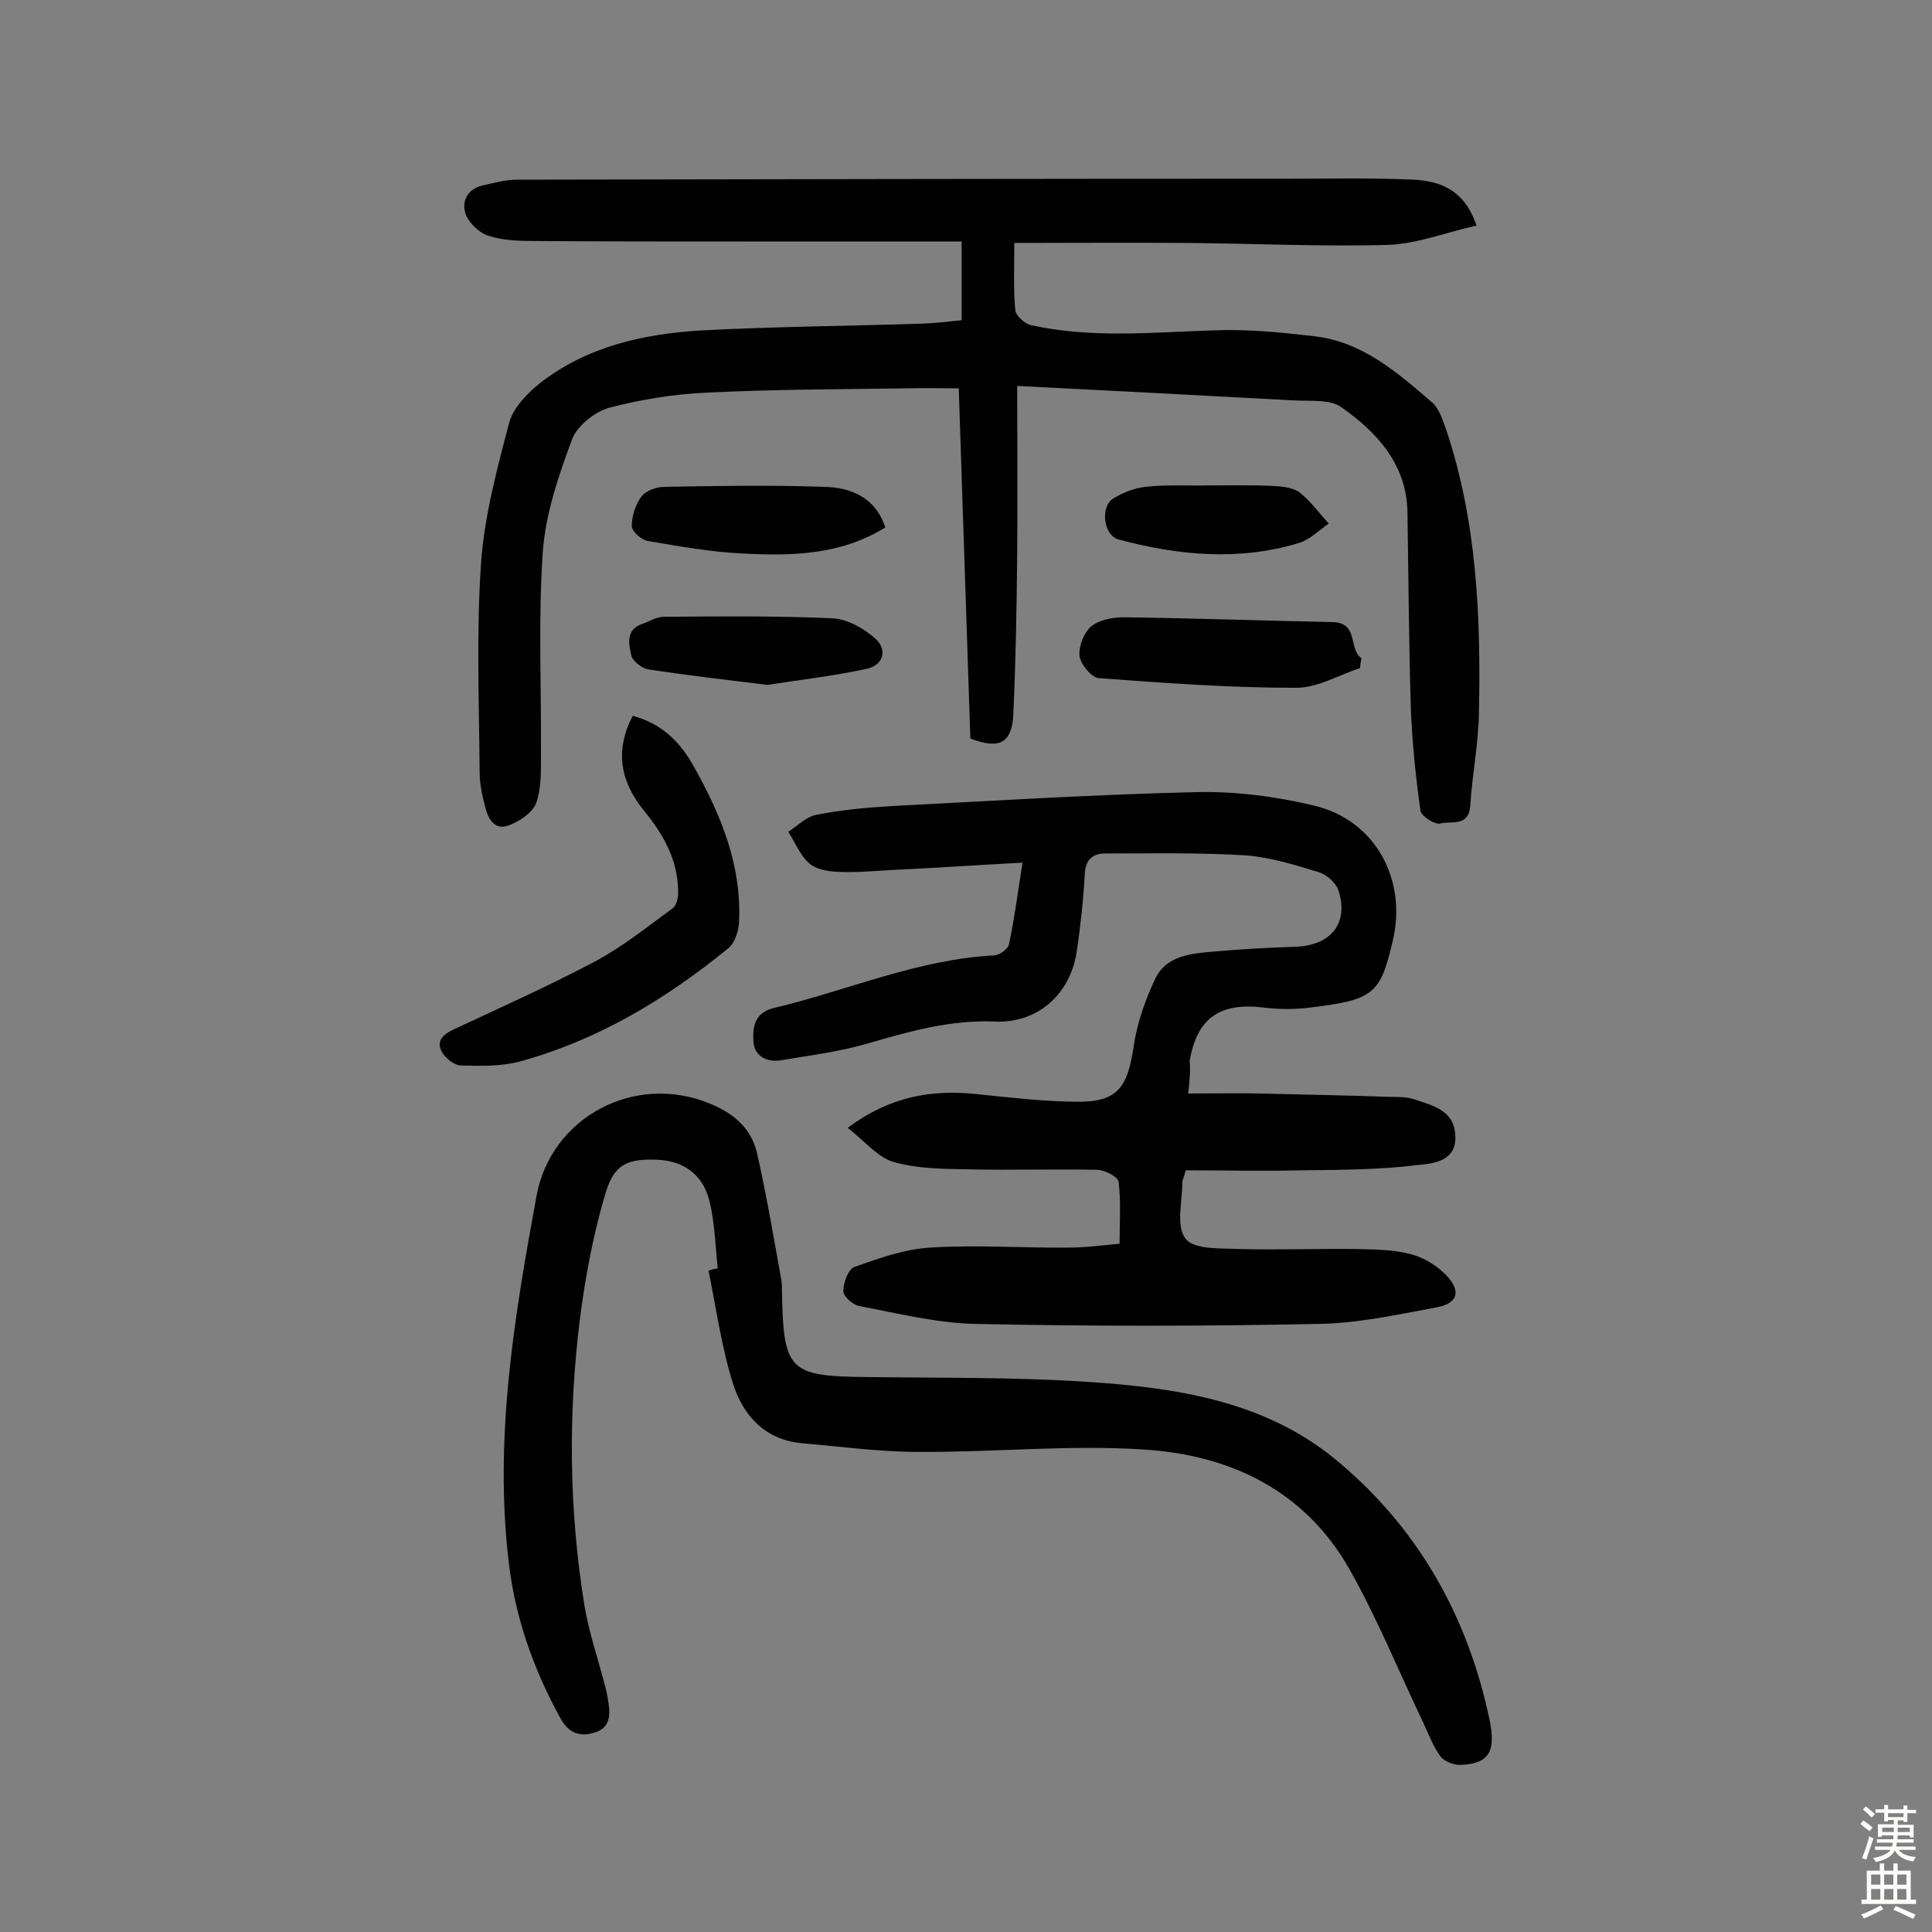
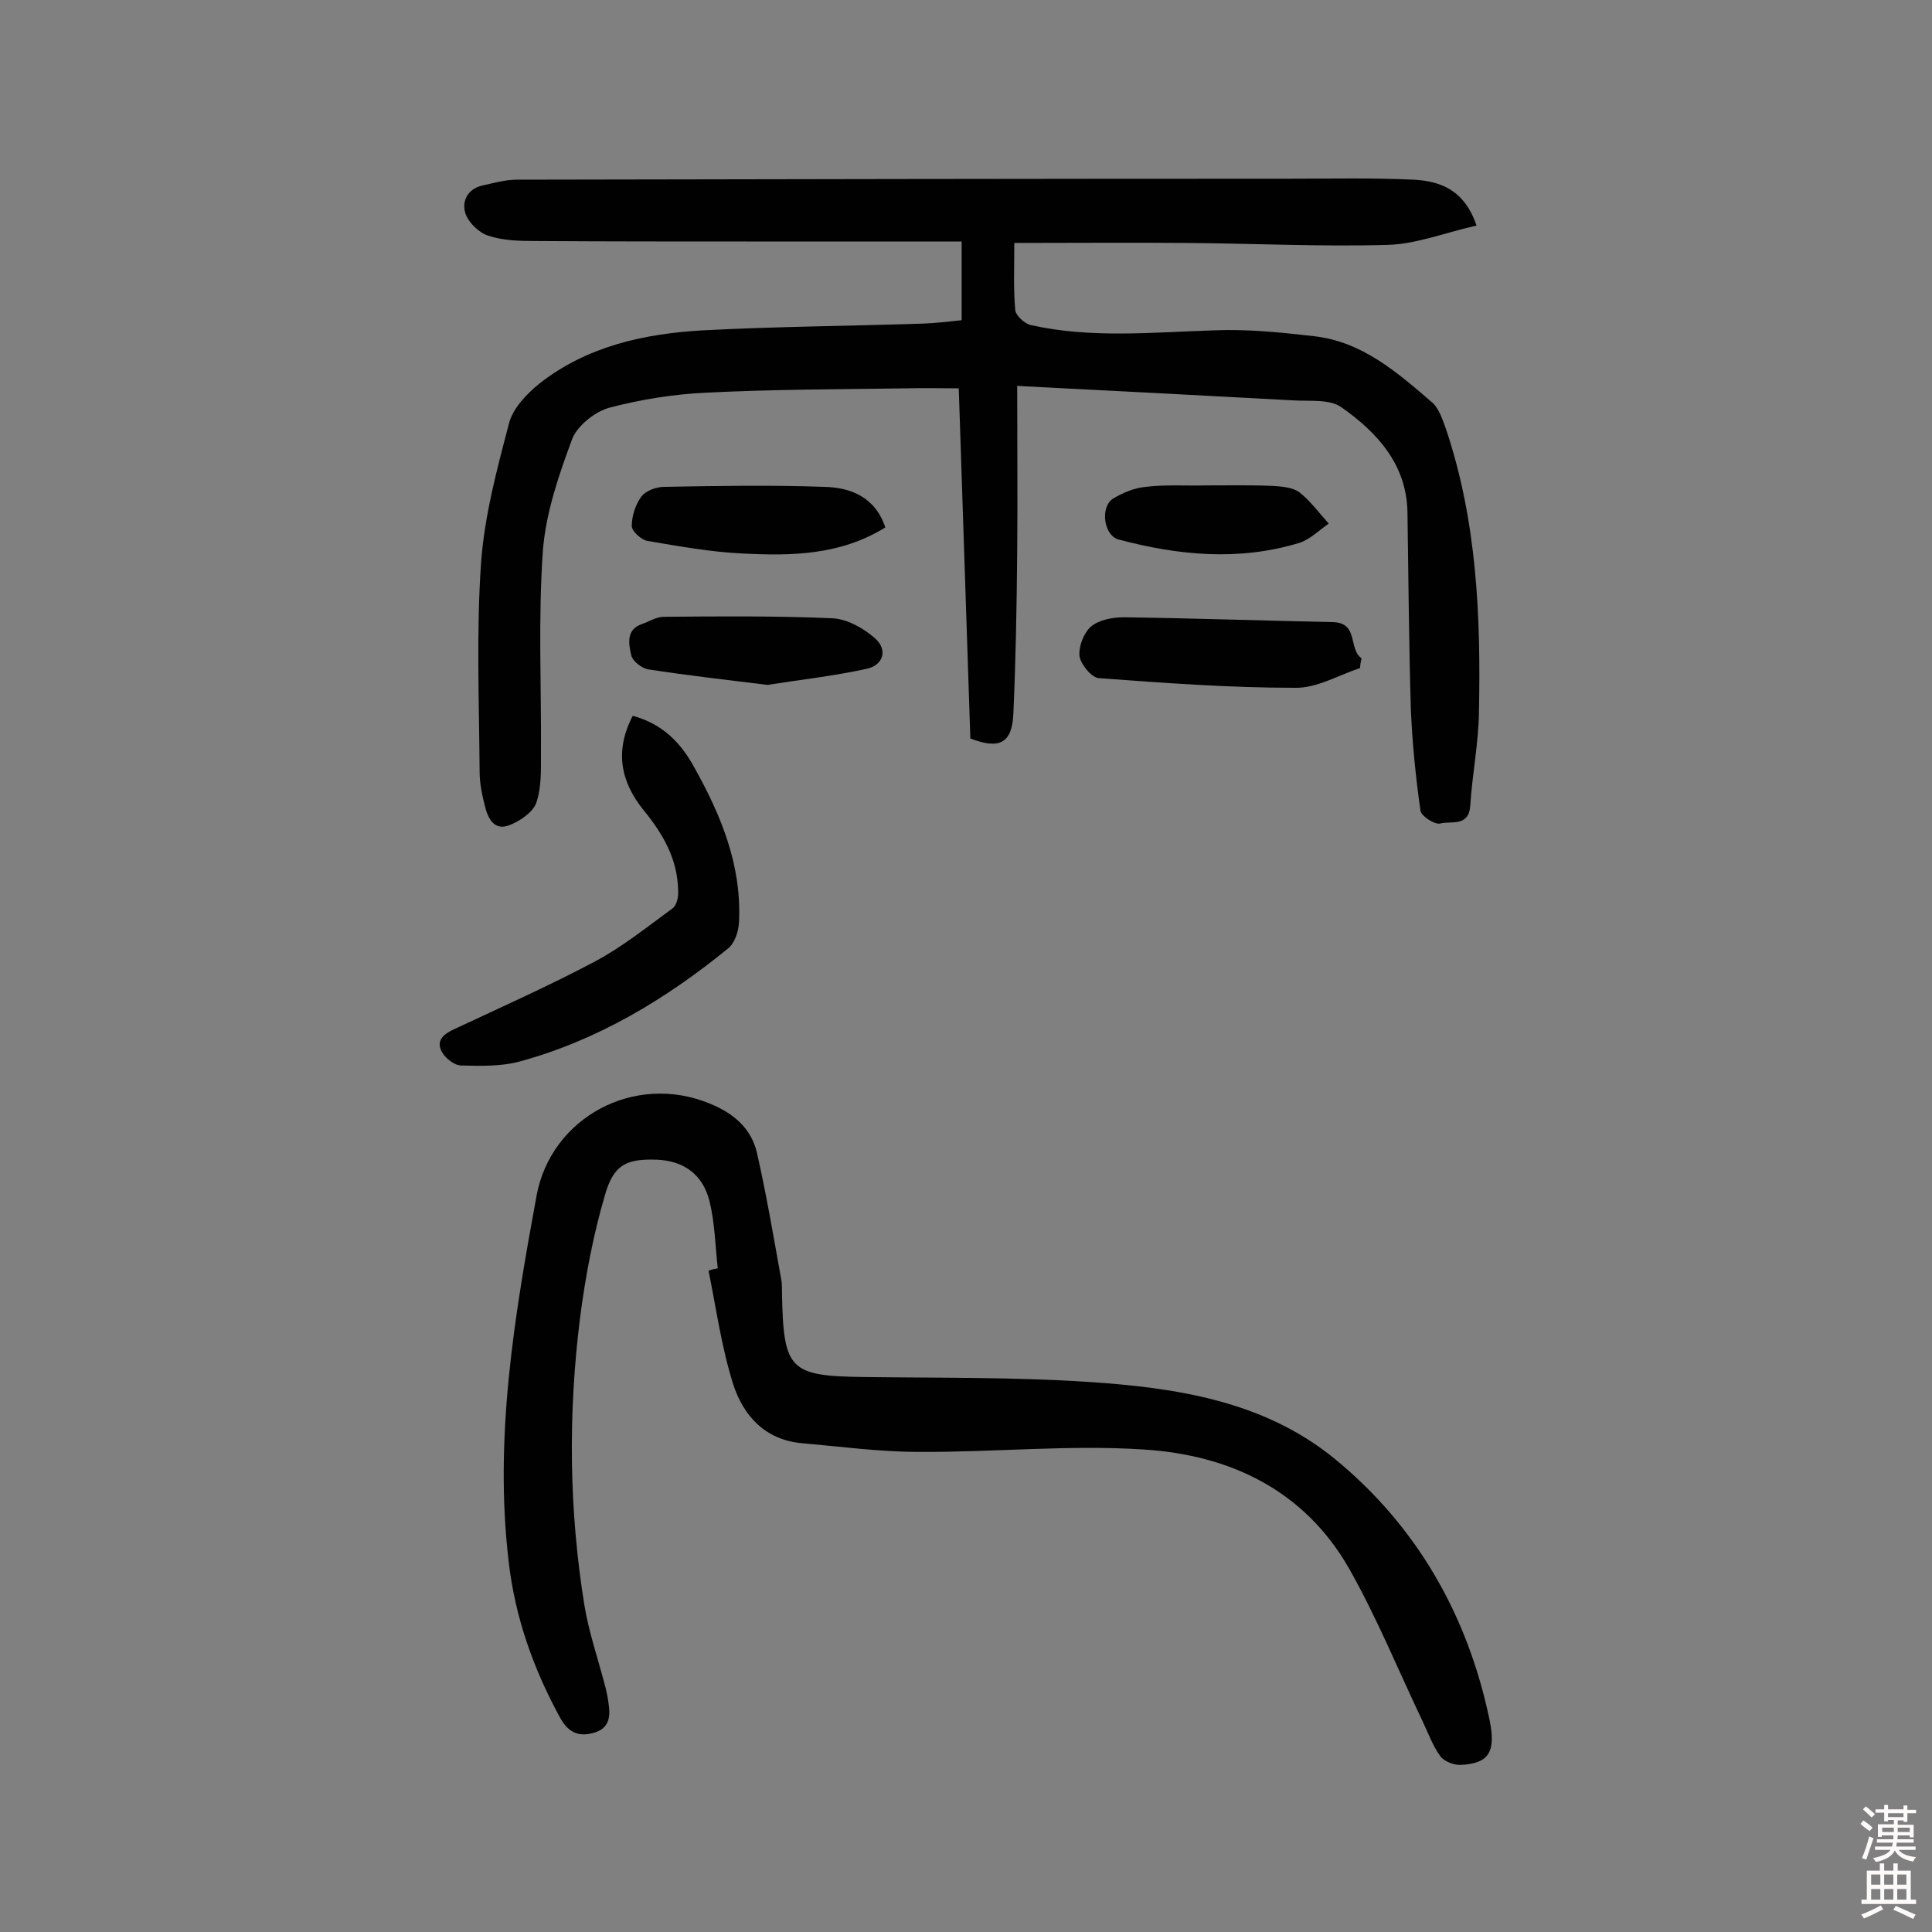
<svg xmlns="http://www.w3.org/2000/svg" enable-background="new 0 0 400 400" viewBox="0 0 400 400">
  <rect x="0" y="0" width="400" height="400" fill="#808080" stroke="none" />
  <g fill="#010102">
    <path d="m210.6 79.9c0 12.2.1 23.3 0 34.5s-.3 22.3-.8 33.5c-.3 6-2.9 7.3-8.9 5-.8-23.9-1.6-47.9-2.4-72.5-3.6 0-7.1-.1-10.6 0-13.9.2-27.8.2-41.7.9-6.7.3-13.5 1.4-20 3.1-3 .8-6.6 3.7-7.7 6.4-2.8 7.5-5.5 15.4-6.1 23.2-1 14-.3 28.2-.4 42.2 0 3.4.1 7-1 10.1-.8 2-3.5 3.8-5.7 4.6-3 1.1-4.3-1.5-4.9-4-.6-2.3-1.1-4.8-1.1-7.1-.1-14.5-.7-29 .3-43.3.7-9.7 3.3-19.4 5.8-28.9.8-3.1 3.7-6.1 6.3-8.2 9.8-7.7 21.6-10.3 33.7-11 15.2-.8 30.5-.9 45.7-1.4 2.6-.1 5.1-.4 8-.7 0-5.2 0-10.1 0-16.3-15 0-29.8 0-44.5 0-14.6 0-29.2 0-43.9-.1-3.2 0-6.6-.1-9.6-1.1-1.9-.6-4-2.6-4.7-4.5-.9-2.6.4-5.2 3.5-5.9 2.3-.5 4.7-1.2 7.1-1.2 53.3-.1 106.6-.2 159.9-.2 8.6 0 17.2-.2 25.8.2 5.5.3 10.5 2.1 13 9.5-6.3 1.4-12.3 3.8-18.3 4-13.9.4-27.9-.3-41.8-.4-11.7-.1-23.3 0-35.6 0 0 5.2-.2 9.6.2 13.9.1 1.1 1.9 2.8 3.2 3.1 12.5 2.8 25.1 1.5 37.8 1.1 6.9-.3 13.9.4 20.8 1.2 10 1.1 17.3 7.5 24.6 13.8 1.4 1.3 2.1 3.6 2.8 5.5 6.4 19.1 7.2 38.8 6.8 58.6-.1 6.5-1.4 12.9-1.8 19.3-.3 4.5-4 3.1-6.2 3.7-1.1.3-3.9-1.5-4.1-2.6-1-7-1.7-14.1-2-21.1-.4-13.6-.5-27.2-.7-40.8-.2-9.9-6.3-16.5-13.7-21.7-2.4-1.7-6.5-1.2-9.8-1.4-18.6-1-37.4-2-57.3-3z" />
-     <path d="m246 226.4c5.4 0 10.1-.1 14.8 0 9.1.2 18.2.4 27.2.7 1.6 0 3.3 0 4.8.5 3.8 1.3 8.2 2.2 8.5 7.4.4 5.4-4.5 5.9-7.7 6.2-8 1-16.1 1-24.1 1.1-8.1.2-16.1 0-24 0-.4 1.5-.7 2-.7 2.4 0 4-1.4 9.3.7 11.8 1.8 2.3 7.4 1.9 11.3 2.1 8.1.2 16.2-.1 24.3 0 3.7.1 7.5.1 11.1 1.1 2.7.7 5.4 2.4 7.3 4.4 3.1 3.3 2.3 5.8-2.2 6.6-8.1 1.5-16.3 3.3-24.4 3.4-23.7.5-47.4.5-71.1 0-8-.2-16-2.2-23.9-3.7-1.3-.2-3.3-2-3.3-3.1 0-1.7 1-4.5 2.3-5 5.1-1.8 10.4-3.7 15.7-4 9.5-.6 19.2.1 28.7 0 3.5 0 7.1-.5 10.5-.8 0-4.5.3-8.7-.2-12.8-.1-1-2.7-2.4-4.3-2.5-8.9-.2-17.9.1-26.8-.1-5.1-.1-10.5-.1-15.4-1.5-3.3-.9-5.9-4.2-9.6-7.1 8.9-6.6 17.4-7.9 26.5-7 6.8.7 13.5 1.5 20.3 1.6 8.9.2 11.1-2.6 12.4-11.4.7-4.8 2.4-9.7 4.5-14.1 2.3-4.8 7.5-5.2 12.2-5.6 5.7-.5 11.3-.8 17-1 7.2-.3 10.9-4.9 8.7-11.7-.5-1.5-2.4-3.2-4-3.7-4.9-1.5-10-3.1-15.1-3.5-9.7-.6-19.4-.4-29.1-.4-2.4 0-4.1 1-4.3 4.1-.3 5.5-.9 11-1.7 16.4-1.4 8.7-8.1 14.7-16.9 14.3-9.1-.4-17.6 2-26.2 4.5-5.8 1.7-12 2.5-18 3.5-2.9.5-5.5-.7-5.8-3.7-.2-3 .1-6.1 4.2-7.1 15.2-3.6 29.8-10.1 45.7-10.9 1.1-.1 2.8-1.3 3-2.3 1.1-5.2 1.8-10.5 2.8-16.9-9.3.5-18 1.1-26.6 1.5-3.9.2-7.8.6-11.7.4-2-.1-4.5-.5-5.9-1.8-1.9-1.7-2.9-4.3-4.3-6.5 1.9-1.2 3.7-3.1 5.8-3.5 5.1-1 10.3-1.5 15.4-1.8 21.1-1.1 42.1-2.4 63.2-2.9 8.2-.2 16.6.9 24.5 2.8 12.6 3 19.2 15.2 16.3 27.8-2.6 11.2-3.9 12.4-17.1 14-3.2.4-6.5.4-9.7 0-9.1-1.1-13.8 2.2-15.3 11.1.2 2 0 4-.3 6.7z" />
    <path d="m148.6 262.6c-.5-4.6-.6-9.4-1.7-13.9-1.4-5.6-5.4-8.4-11-8.6-6.2-.2-8.9 1-10.7 7.5-2.4 8.2-4 16.7-5.1 25.2-2.5 19.9-2.3 39.8.9 59.6.9 5.4 2.7 10.7 4.1 16 .4 1.4.7 2.8.9 4.3.4 2.7.2 5.2-3.2 6.1-3.3.9-5.3-.4-6.8-3.1-5.6-10.2-9.4-21-10.7-32.5-3-25.6 1.2-50.7 5.8-75.7 3-16.1 20.2-25.5 35.9-19 4.9 2 8.5 5.1 9.7 10.1 2 8.8 3.5 17.7 5.1 26.6.1.8.1 1.6.1 2.4.3 16.1 1.5 17.3 17.1 17.5 15.4.2 30.9 0 46.2 1 18.2 1.2 36.4 3.9 51.1 15.9 17.1 14 27.6 32.5 32.1 54.1 1.4 6.8-.3 9-5.9 9.3-1.4.1-3.5-.7-4.3-1.8-1.6-2.2-2.5-4.8-3.7-7.3-5-10.5-9.4-21.3-15.1-31.4-9.3-16.4-24.8-23.7-42.7-24.8-15.4-1-31 .6-46.5.5-8.1 0-16.1-1.1-24.2-1.8-7.6-.7-12.1-5.7-14.2-12.2-2.4-7.6-3.5-15.6-5.1-23.5.7-.3 1.3-.4 1.9-.5z" />
    <path d="m131 148.2c6.3 1.7 10 5.7 12.7 10.6 5.6 10 9.9 20.4 9.3 32.2-.1 1.9-.9 4.3-2.3 5.4-12.9 10.5-27 19-43.2 23.4-3.8 1-8 .9-12 .8-1.4 0-3.3-1.5-4-2.8-1.3-2.3.3-3.7 2.5-4.7 9.8-4.6 19.7-9 29.3-14.1 5.6-3 10.7-7.1 15.9-10.9.9-.6 1.3-2.4 1.2-3.7-.1-6.5-3.1-11.7-7.1-16.6-4.8-5.9-6.1-12.3-2.3-19.6z" />
    <path d="m281.6 138.3c-4.5 1.5-9 4.2-13.5 4.1-13.6 0-27.1-1-40.6-2-1.5-.1-3.8-2.9-4-4.6-.2-2 .9-4.8 2.4-6.1 1.7-1.4 4.5-1.9 6.8-1.9 14.4.2 28.8.7 43.2 1 5.5.1 3.2 5.6 6 7.5-.2.8-.3 1.4-.3 2z" />
    <path d="m183.3 109.2c-9.4 5.8-19.5 5.9-29.5 5.4-6.6-.3-13.2-1.5-19.7-2.6-1.3-.2-3.3-2-3.3-3.1 0-2.1.8-4.5 2-6.1.9-1.2 3.1-2 4.7-2 11-.2 22.1-.4 33.1 0 5.5.1 10.6 2.1 12.7 8.4z" />
    <path d="m158.9 141.8c-9-1.1-16.8-2-24.6-3.2-1.4-.2-3.3-1.7-3.6-2.9-.5-2.3-1.2-5.3 2.2-6.5 1.5-.5 3-1.5 4.5-1.5 11.6-.1 23.2-.2 34.8.3 3.1.1 6.5 2 8.9 4.1 2.8 2.4 1.8 5.7-1.8 6.4-6.9 1.5-14.1 2.3-20.4 3.3z" />
    <path d="m249.8 100.5c4.5 0 9.1-.1 13.6.1 1.9.1 4.2.3 5.6 1.3 2.3 1.8 4.1 4.3 6.1 6.5-2 1.4-3.9 3.3-6.1 4-12.5 3.8-25 2.6-37.4-.7-3.1-.8-3.9-6.8-1.1-8.5 2-1.2 4.4-2.2 6.7-2.4 4.1-.5 8.3-.2 12.6-.3 0 .1 0 .1 0 0z" />
  </g>
  <path d="m385.2 377.6.6-.7c.6.4 1.3.9 1.9 1.5l-.6.7c-.8-.5-1.4-1-1.9-1.5zm.3 7.1c.6-1.4 1.1-2.9 1.5-4.5.3.1.6.3.9.4-.5 1.4-1 2.9-1.5 4.4zm.2-10.1.6-.6c.7.5 1.3 1.1 1.9 1.6l-.7.7c-.6-.6-1.2-1.2-1.8-1.7zm8.4-.8h.8v.9h1.8v.7h-1.8v1.8h-.8v-.3h-1.2v.9h3.3v2.6h-.8v-.4h-2.5c0 .3 0 .6-.1.8h3.4v.7h-3.5c0 .3-.1.6-.1.8h4v.7h-3.5c.7.9 1.9 1.3 3.6 1.5-.2.2-.4.5-.6.9-1.9-.3-3.2-1.1-3.8-2.3-.5 1.1-1.8 2-3.9 2.4-.2-.3-.4-.5-.6-.8 1.9-.4 3.1-.9 3.6-1.7h-3.2v-.7h3.5c.1-.2.1-.5.2-.8h-3.3v-.7h3.4c0-.2 0-.5 0-.8h-2.4v.3h-.8v-2.6h3.3v-.9h-1.2v.3h-.8v-1.8h-1.8v-.7h1.8v-.9h.8v.9h3.2zm-4.4 5.5h2.4c0-.3 0-.6 0-.9h-2.4zm1.2-3.1h3.2v-.8h-3.2zm4.4 2.2h-2.4v.9h2.5v-.9z" fill="#fcfbfa" />
  <path d="m389.2 385.8h.9v1.5h1.9v-1.5h.9v1.5h2.7v6h1.1v.9h-11.3v-.9h1.1v-6h2.7zm.2 8.7.5.8c-1.2.6-2.5 1.3-4 1.9-.2-.3-.3-.6-.6-.8 1.6-.6 3-1.3 4.1-1.9zm-2-4.3h1.9v-2.1h-1.9zm0 3.1h1.9v-2.2h-1.9zm2.7-3.1h1.9v-2.1h-1.9zm0 3.1h1.9v-2.2h-1.9zm2.4 1.3c1.4.6 2.7 1.2 4.1 1.8l-.5.9c-1.5-.7-2.8-1.4-4.1-1.9zm2.2-6.5h-1.9v2.1h1.9zm-1.9 5.2h1.9v-2.2h-1.9z" fill="#fcfbfa" />
</svg>